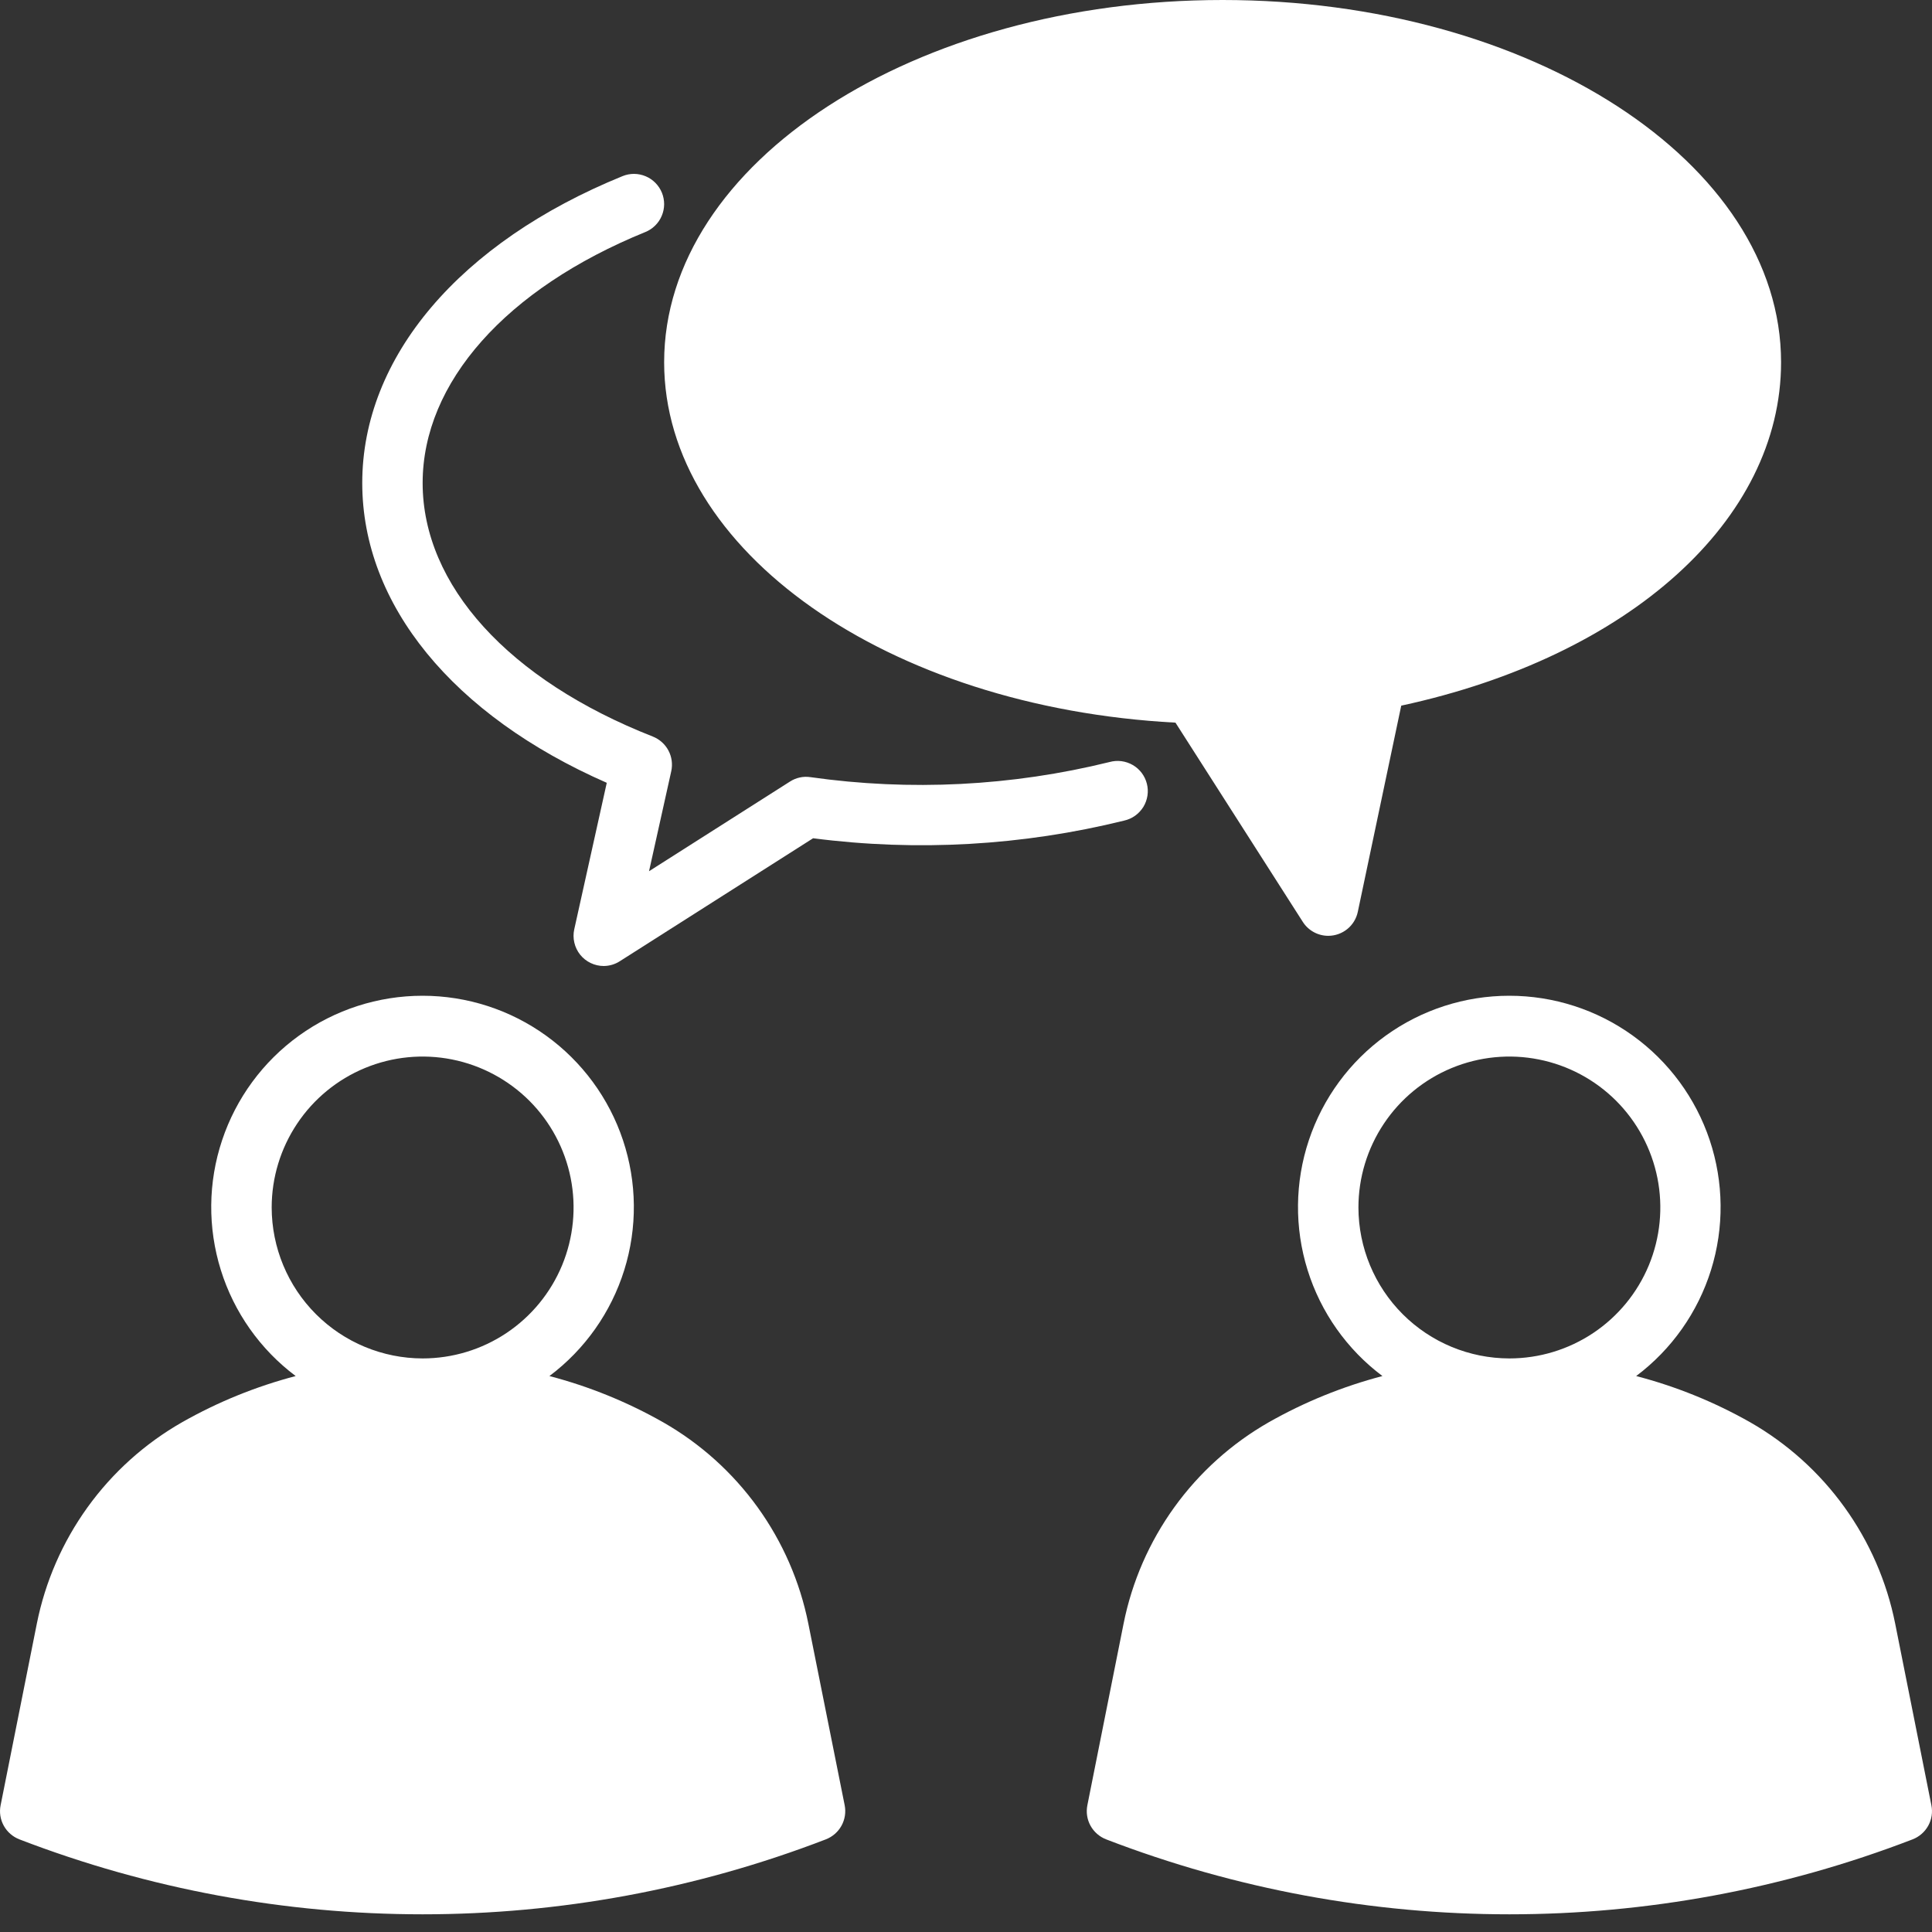
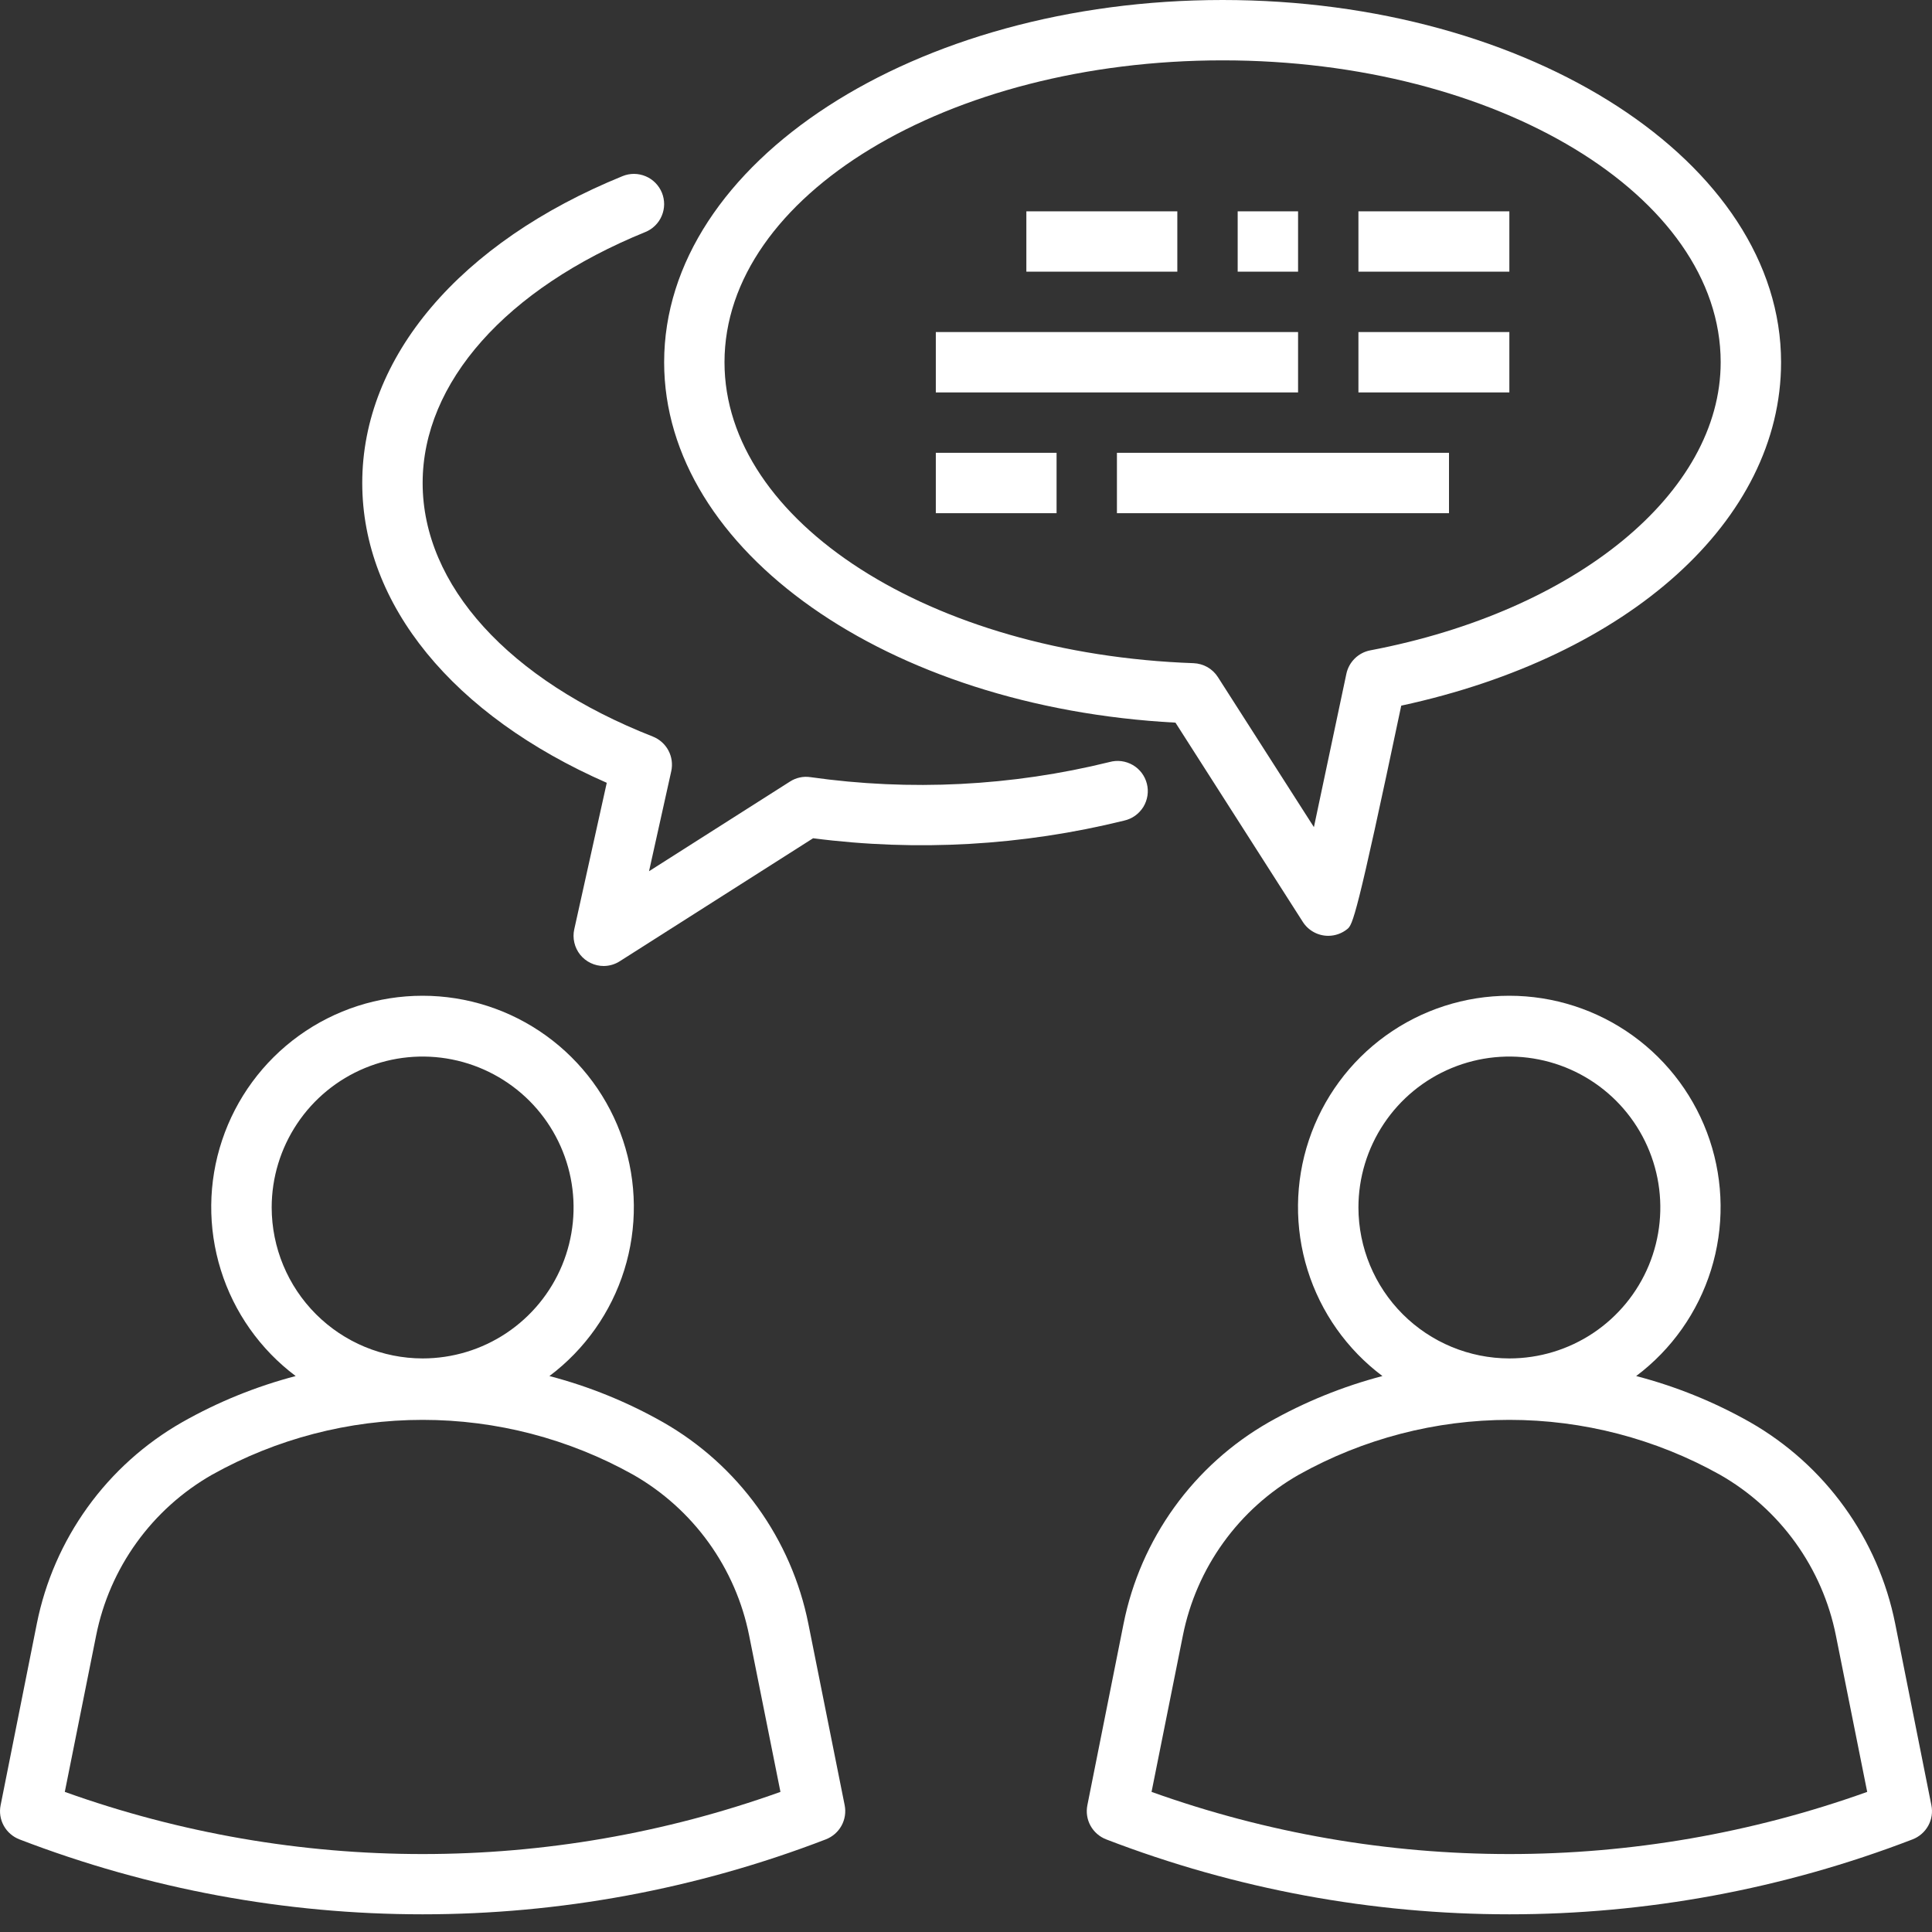
<svg xmlns="http://www.w3.org/2000/svg" width="50" height="50" viewBox="0 0 50 50" fill="none">
  <rect x="0" y="0" width="50" height="50" fill="#333333" stroke="none" />
  <g clip-path="url(#clip0_1462_14)">
-     <path d="M45.312 9.375C45.312 4.629 39.191 0.781 31.641 0.781C24.09 0.781 17.969 4.629 17.969 9.375C17.969 13.956 23.672 17.688 30.859 17.944L34.375 23.438L35.605 17.598C41.222 16.53 45.312 13.254 45.312 9.375ZM21.094 46.875C14.556 49.389 7.319 49.389 0.781 46.875L1.719 42.174C1.914 41.197 2.317 40.273 2.899 39.464C3.482 38.655 4.231 37.981 5.097 37.487C6.876 36.471 8.889 35.937 10.938 35.938C12.985 35.938 14.998 36.472 16.776 37.488C17.641 37.983 18.391 38.657 18.973 39.466C19.556 40.274 19.959 41.198 20.154 42.176L21.094 46.875ZM49.219 46.875C42.681 49.389 35.444 49.389 28.906 46.875L29.844 42.174C30.039 41.197 30.442 40.273 31.024 39.464C31.607 38.655 32.356 37.981 33.222 37.487C35.001 36.471 37.014 35.937 39.062 35.938C41.11 35.938 43.123 36.472 44.901 37.488C45.766 37.983 46.516 38.657 47.098 39.466C47.681 40.274 48.084 41.198 48.279 42.176L49.219 46.875Z" fill="white" />
-     <path d="M20.92 42.022C20.703 40.935 20.255 39.907 19.607 39.008C18.959 38.109 18.126 37.359 17.163 36.809C16.238 36.284 15.248 35.881 14.219 35.612C15.137 34.923 15.814 33.963 16.156 32.868C16.498 31.772 16.486 30.597 16.123 29.509C15.76 28.42 15.063 27.473 14.132 26.802C13.201 26.131 12.083 25.77 10.935 25.77C9.788 25.77 8.669 26.131 7.738 26.802C6.807 27.473 6.111 28.42 5.748 29.509C5.384 30.597 5.373 31.772 5.715 32.868C6.056 33.963 6.734 34.923 7.652 35.612C6.623 35.882 5.634 36.284 4.71 36.809C3.747 37.359 2.914 38.109 2.266 39.008C1.618 39.907 1.17 40.934 0.953 42.021L0.016 46.719C-0.021 46.9 0.008 47.087 0.097 47.249C0.186 47.41 0.329 47.535 0.501 47.602C7.218 50.189 14.657 50.189 21.374 47.602C21.546 47.535 21.689 47.41 21.778 47.249C21.867 47.087 21.896 46.9 21.86 46.719L20.92 42.022ZM7.031 31.25C7.031 30.477 7.261 29.722 7.69 29.08C8.119 28.437 8.729 27.937 9.443 27.641C10.157 27.345 10.942 27.268 11.7 27.419C12.457 27.57 13.153 27.942 13.7 28.488C14.246 29.034 14.618 29.73 14.769 30.488C14.92 31.246 14.842 32.031 14.547 32.745C14.251 33.459 13.75 34.069 13.108 34.498C12.466 34.927 11.71 35.156 10.938 35.156C9.902 35.155 8.909 34.743 8.177 34.011C7.445 33.279 7.033 32.286 7.031 31.25ZM1.677 46.374L2.488 42.327C2.661 41.46 3.018 40.639 3.536 39.921C4.053 39.204 4.718 38.605 5.487 38.166C7.153 37.235 9.029 36.746 10.938 36.746C12.846 36.746 14.723 37.235 16.388 38.166C17.157 38.605 17.822 39.204 18.34 39.922C18.857 40.64 19.215 41.46 19.388 42.328L20.198 46.374C14.211 48.519 7.665 48.519 1.677 46.374ZM49.984 46.719L49.047 42.019C48.83 40.932 48.382 39.904 47.734 39.005C47.087 38.106 46.253 37.356 45.291 36.806C44.365 36.282 43.374 35.88 42.344 35.612C43.262 34.923 43.939 33.963 44.281 32.868C44.623 31.772 44.611 30.597 44.248 29.509C43.885 28.42 43.188 27.473 42.257 26.802C41.326 26.131 40.208 25.77 39.06 25.77C37.913 25.77 36.794 26.131 35.863 26.802C34.932 27.473 34.236 28.42 33.873 29.509C33.51 30.597 33.498 31.772 33.84 32.868C34.181 33.963 34.859 34.923 35.777 35.612C34.748 35.882 33.759 36.284 32.834 36.809C31.872 37.359 31.039 38.109 30.391 39.008C29.743 39.907 29.295 40.934 29.078 42.021L28.141 46.719C28.105 46.9 28.133 47.087 28.222 47.249C28.311 47.41 28.454 47.535 28.626 47.602C35.343 50.189 42.782 50.189 49.499 47.602C49.671 47.535 49.814 47.41 49.903 47.249C49.992 47.087 50.021 46.9 49.984 46.719ZM35.156 31.25C35.156 30.477 35.386 29.722 35.815 29.08C36.244 28.437 36.854 27.937 37.568 27.641C38.282 27.345 39.067 27.268 39.825 27.419C40.583 27.57 41.279 27.942 41.825 28.488C42.371 29.034 42.743 29.73 42.894 30.488C43.045 31.246 42.967 32.031 42.672 32.745C42.376 33.459 41.875 34.069 41.233 34.498C40.59 34.927 39.835 35.156 39.063 35.156C38.027 35.155 37.034 34.743 36.302 34.011C35.57 33.279 35.158 32.286 35.156 31.25ZM29.802 46.374L30.613 42.327C30.786 41.46 31.143 40.639 31.661 39.921C32.178 39.204 32.843 38.605 33.612 38.166C35.278 37.235 37.154 36.746 39.063 36.746C40.971 36.746 42.848 37.235 44.513 38.166C45.282 38.605 45.947 39.204 46.465 39.922C46.982 40.64 47.34 41.46 47.513 42.328L48.323 46.374C42.336 48.519 35.79 48.519 29.802 46.374ZM34.375 24.219C34.244 24.219 34.115 24.186 34 24.123C33.885 24.06 33.787 23.969 33.717 23.859L30.421 18.702C22.969 18.305 17.188 14.256 17.188 9.375C17.188 4.205 23.672 0 31.641 0C39.609 0 46.094 4.205 46.094 9.375C46.094 13.459 42.167 16.988 36.264 18.262L35.14 23.598C35.103 23.774 35.007 23.931 34.868 24.044C34.728 24.157 34.554 24.219 34.375 24.219ZM31.641 1.562C24.531 1.562 18.75 5.067 18.75 9.375C18.75 13.5 24.081 16.921 30.888 17.163C31.014 17.168 31.138 17.203 31.248 17.265C31.358 17.328 31.451 17.416 31.519 17.523L34.004 21.406L34.844 17.438C34.876 17.287 34.952 17.149 35.062 17.041C35.172 16.933 35.311 16.86 35.463 16.831C40.801 15.815 44.531 12.748 44.531 9.375C44.531 5.067 38.75 1.562 31.641 1.562Z" fill="white" />
+     <path d="M20.92 42.022C20.703 40.935 20.255 39.907 19.607 39.008C18.959 38.109 18.126 37.359 17.163 36.809C16.238 36.284 15.248 35.881 14.219 35.612C15.137 34.923 15.814 33.963 16.156 32.868C16.498 31.772 16.486 30.597 16.123 29.509C15.76 28.42 15.063 27.473 14.132 26.802C13.201 26.131 12.083 25.77 10.935 25.77C9.788 25.77 8.669 26.131 7.738 26.802C6.807 27.473 6.111 28.42 5.748 29.509C5.384 30.597 5.373 31.772 5.715 32.868C6.056 33.963 6.734 34.923 7.652 35.612C6.623 35.882 5.634 36.284 4.71 36.809C3.747 37.359 2.914 38.109 2.266 39.008C1.618 39.907 1.17 40.934 0.953 42.021L0.016 46.719C-0.021 46.9 0.008 47.087 0.097 47.249C0.186 47.41 0.329 47.535 0.501 47.602C7.218 50.189 14.657 50.189 21.374 47.602C21.546 47.535 21.689 47.41 21.778 47.249C21.867 47.087 21.896 46.9 21.86 46.719L20.92 42.022ZM7.031 31.25C7.031 30.477 7.261 29.722 7.69 29.08C8.119 28.437 8.729 27.937 9.443 27.641C10.157 27.345 10.942 27.268 11.7 27.419C12.457 27.57 13.153 27.942 13.7 28.488C14.246 29.034 14.618 29.73 14.769 30.488C14.92 31.246 14.842 32.031 14.547 32.745C14.251 33.459 13.75 34.069 13.108 34.498C12.466 34.927 11.71 35.156 10.938 35.156C9.902 35.155 8.909 34.743 8.177 34.011C7.445 33.279 7.033 32.286 7.031 31.25ZM1.677 46.374L2.488 42.327C2.661 41.46 3.018 40.639 3.536 39.921C4.053 39.204 4.718 38.605 5.487 38.166C7.153 37.235 9.029 36.746 10.938 36.746C12.846 36.746 14.723 37.235 16.388 38.166C17.157 38.605 17.822 39.204 18.34 39.922C18.857 40.64 19.215 41.46 19.388 42.328L20.198 46.374C14.211 48.519 7.665 48.519 1.677 46.374ZM49.984 46.719L49.047 42.019C48.83 40.932 48.382 39.904 47.734 39.005C47.087 38.106 46.253 37.356 45.291 36.806C44.365 36.282 43.374 35.88 42.344 35.612C43.262 34.923 43.939 33.963 44.281 32.868C44.623 31.772 44.611 30.597 44.248 29.509C43.885 28.42 43.188 27.473 42.257 26.802C41.326 26.131 40.208 25.77 39.06 25.77C37.913 25.77 36.794 26.131 35.863 26.802C34.932 27.473 34.236 28.42 33.873 29.509C33.51 30.597 33.498 31.772 33.84 32.868C34.181 33.963 34.859 34.923 35.777 35.612C34.748 35.882 33.759 36.284 32.834 36.809C31.872 37.359 31.039 38.109 30.391 39.008C29.743 39.907 29.295 40.934 29.078 42.021L28.141 46.719C28.105 46.9 28.133 47.087 28.222 47.249C28.311 47.41 28.454 47.535 28.626 47.602C35.343 50.189 42.782 50.189 49.499 47.602C49.671 47.535 49.814 47.41 49.903 47.249C49.992 47.087 50.021 46.9 49.984 46.719ZM35.156 31.25C35.156 30.477 35.386 29.722 35.815 29.08C36.244 28.437 36.854 27.937 37.568 27.641C38.282 27.345 39.067 27.268 39.825 27.419C40.583 27.57 41.279 27.942 41.825 28.488C42.371 29.034 42.743 29.73 42.894 30.488C43.045 31.246 42.967 32.031 42.672 32.745C42.376 33.459 41.875 34.069 41.233 34.498C40.59 34.927 39.835 35.156 39.063 35.156C38.027 35.155 37.034 34.743 36.302 34.011C35.57 33.279 35.158 32.286 35.156 31.25ZM29.802 46.374L30.613 42.327C30.786 41.46 31.143 40.639 31.661 39.921C32.178 39.204 32.843 38.605 33.612 38.166C35.278 37.235 37.154 36.746 39.063 36.746C40.971 36.746 42.848 37.235 44.513 38.166C45.282 38.605 45.947 39.204 46.465 39.922C46.982 40.64 47.34 41.46 47.513 42.328L48.323 46.374C42.336 48.519 35.79 48.519 29.802 46.374ZM34.375 24.219C34.244 24.219 34.115 24.186 34 24.123C33.885 24.06 33.787 23.969 33.717 23.859L30.421 18.702C22.969 18.305 17.188 14.256 17.188 9.375C17.188 4.205 23.672 0 31.641 0C39.609 0 46.094 4.205 46.094 9.375C46.094 13.459 42.167 16.988 36.264 18.262C35.103 23.774 35.007 23.931 34.868 24.044C34.728 24.157 34.554 24.219 34.375 24.219ZM31.641 1.562C24.531 1.562 18.75 5.067 18.75 9.375C18.75 13.5 24.081 16.921 30.888 17.163C31.014 17.168 31.138 17.203 31.248 17.265C31.358 17.328 31.451 17.416 31.519 17.523L34.004 21.406L34.844 17.438C34.876 17.287 34.952 17.149 35.062 17.041C35.172 16.933 35.311 16.86 35.463 16.831C40.801 15.815 44.531 12.748 44.531 9.375C44.531 5.067 38.75 1.562 31.641 1.562Z" fill="white" />
    <path d="M15.625 25C15.508 25 15.392 24.974 15.287 24.923C15.181 24.873 15.088 24.799 15.015 24.708C14.942 24.617 14.89 24.51 14.864 24.396C14.837 24.282 14.836 24.163 14.862 24.049L15.703 20.259C11.727 18.516 9.375 15.652 9.375 12.5C9.375 9.245 11.894 6.275 16.112 4.558C16.207 4.519 16.308 4.5 16.411 4.5C16.514 4.501 16.615 4.522 16.71 4.562C16.804 4.601 16.89 4.66 16.962 4.733C17.034 4.806 17.091 4.892 17.13 4.987C17.169 5.082 17.188 5.184 17.188 5.287C17.187 5.389 17.166 5.491 17.126 5.585C17.087 5.68 17.028 5.766 16.955 5.838C16.882 5.91 16.796 5.967 16.701 6.005C13.092 7.474 10.938 9.902 10.938 12.5C10.938 15.145 13.165 17.598 16.895 19.062C17.068 19.131 17.211 19.258 17.299 19.423C17.386 19.587 17.412 19.777 17.372 19.959L16.797 22.547L20.444 20.227C20.6 20.126 20.787 20.085 20.971 20.112C23.554 20.479 26.183 20.346 28.716 19.721C28.816 19.693 28.921 19.686 29.024 19.699C29.127 19.713 29.227 19.747 29.317 19.799C29.407 19.851 29.485 19.921 29.548 20.004C29.611 20.088 29.656 20.183 29.681 20.283C29.707 20.384 29.712 20.489 29.696 20.592C29.68 20.695 29.644 20.794 29.59 20.883C29.535 20.971 29.463 21.048 29.379 21.109C29.294 21.17 29.198 21.213 29.097 21.236C26.464 21.887 23.733 22.042 21.043 21.694L16.043 24.875C15.918 24.956 15.773 24.999 15.625 25ZM26.562 5.469H30.469V7.031H26.562V5.469ZM32.031 5.469H33.594V7.031H32.031V5.469ZM35.156 5.469H39.062V7.031H35.156V5.469ZM24.219 8.594H33.594V10.156H24.219V8.594ZM35.156 8.594H39.062V10.156H35.156V8.594ZM24.219 11.719H27.344V13.281H24.219V11.719ZM28.906 11.719H37.5V13.281H28.906V11.719Z" fill="white" />
  </g>
  <defs>
    <clipPath id="clip0_1462_14">
      <rect width="50" height="50" fill="white" />
    </clipPath>
  </defs>
</svg>